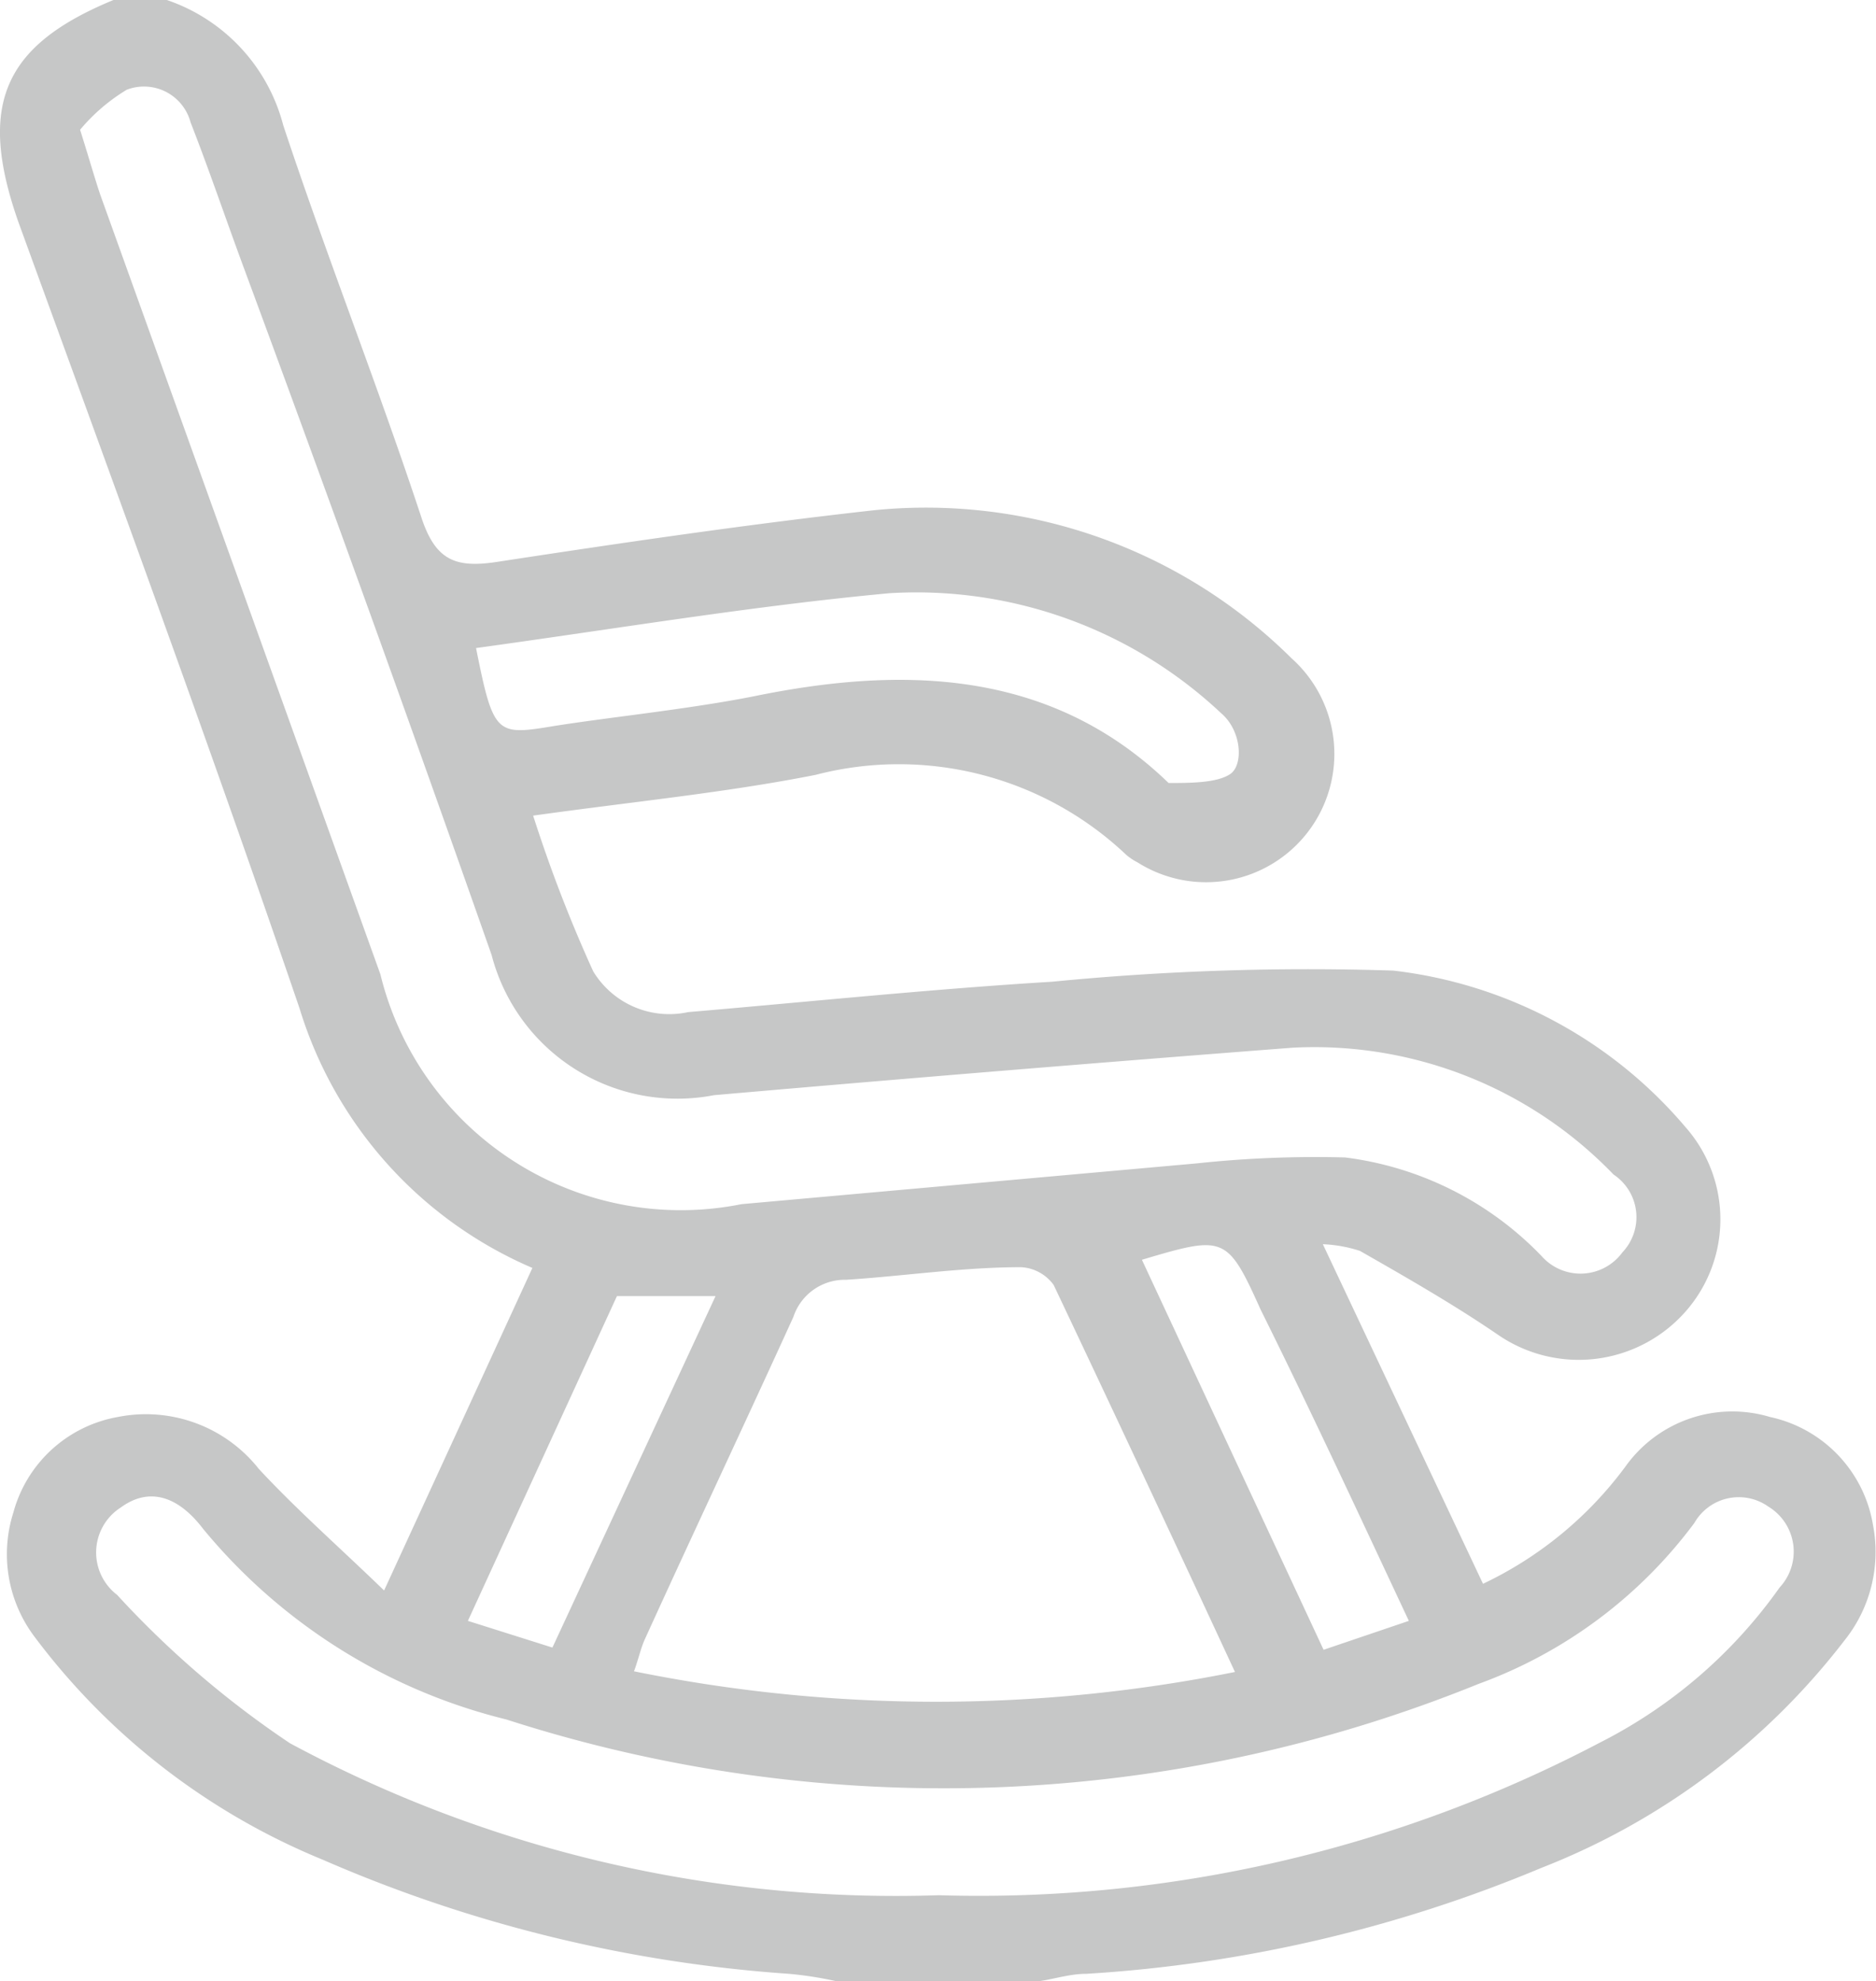
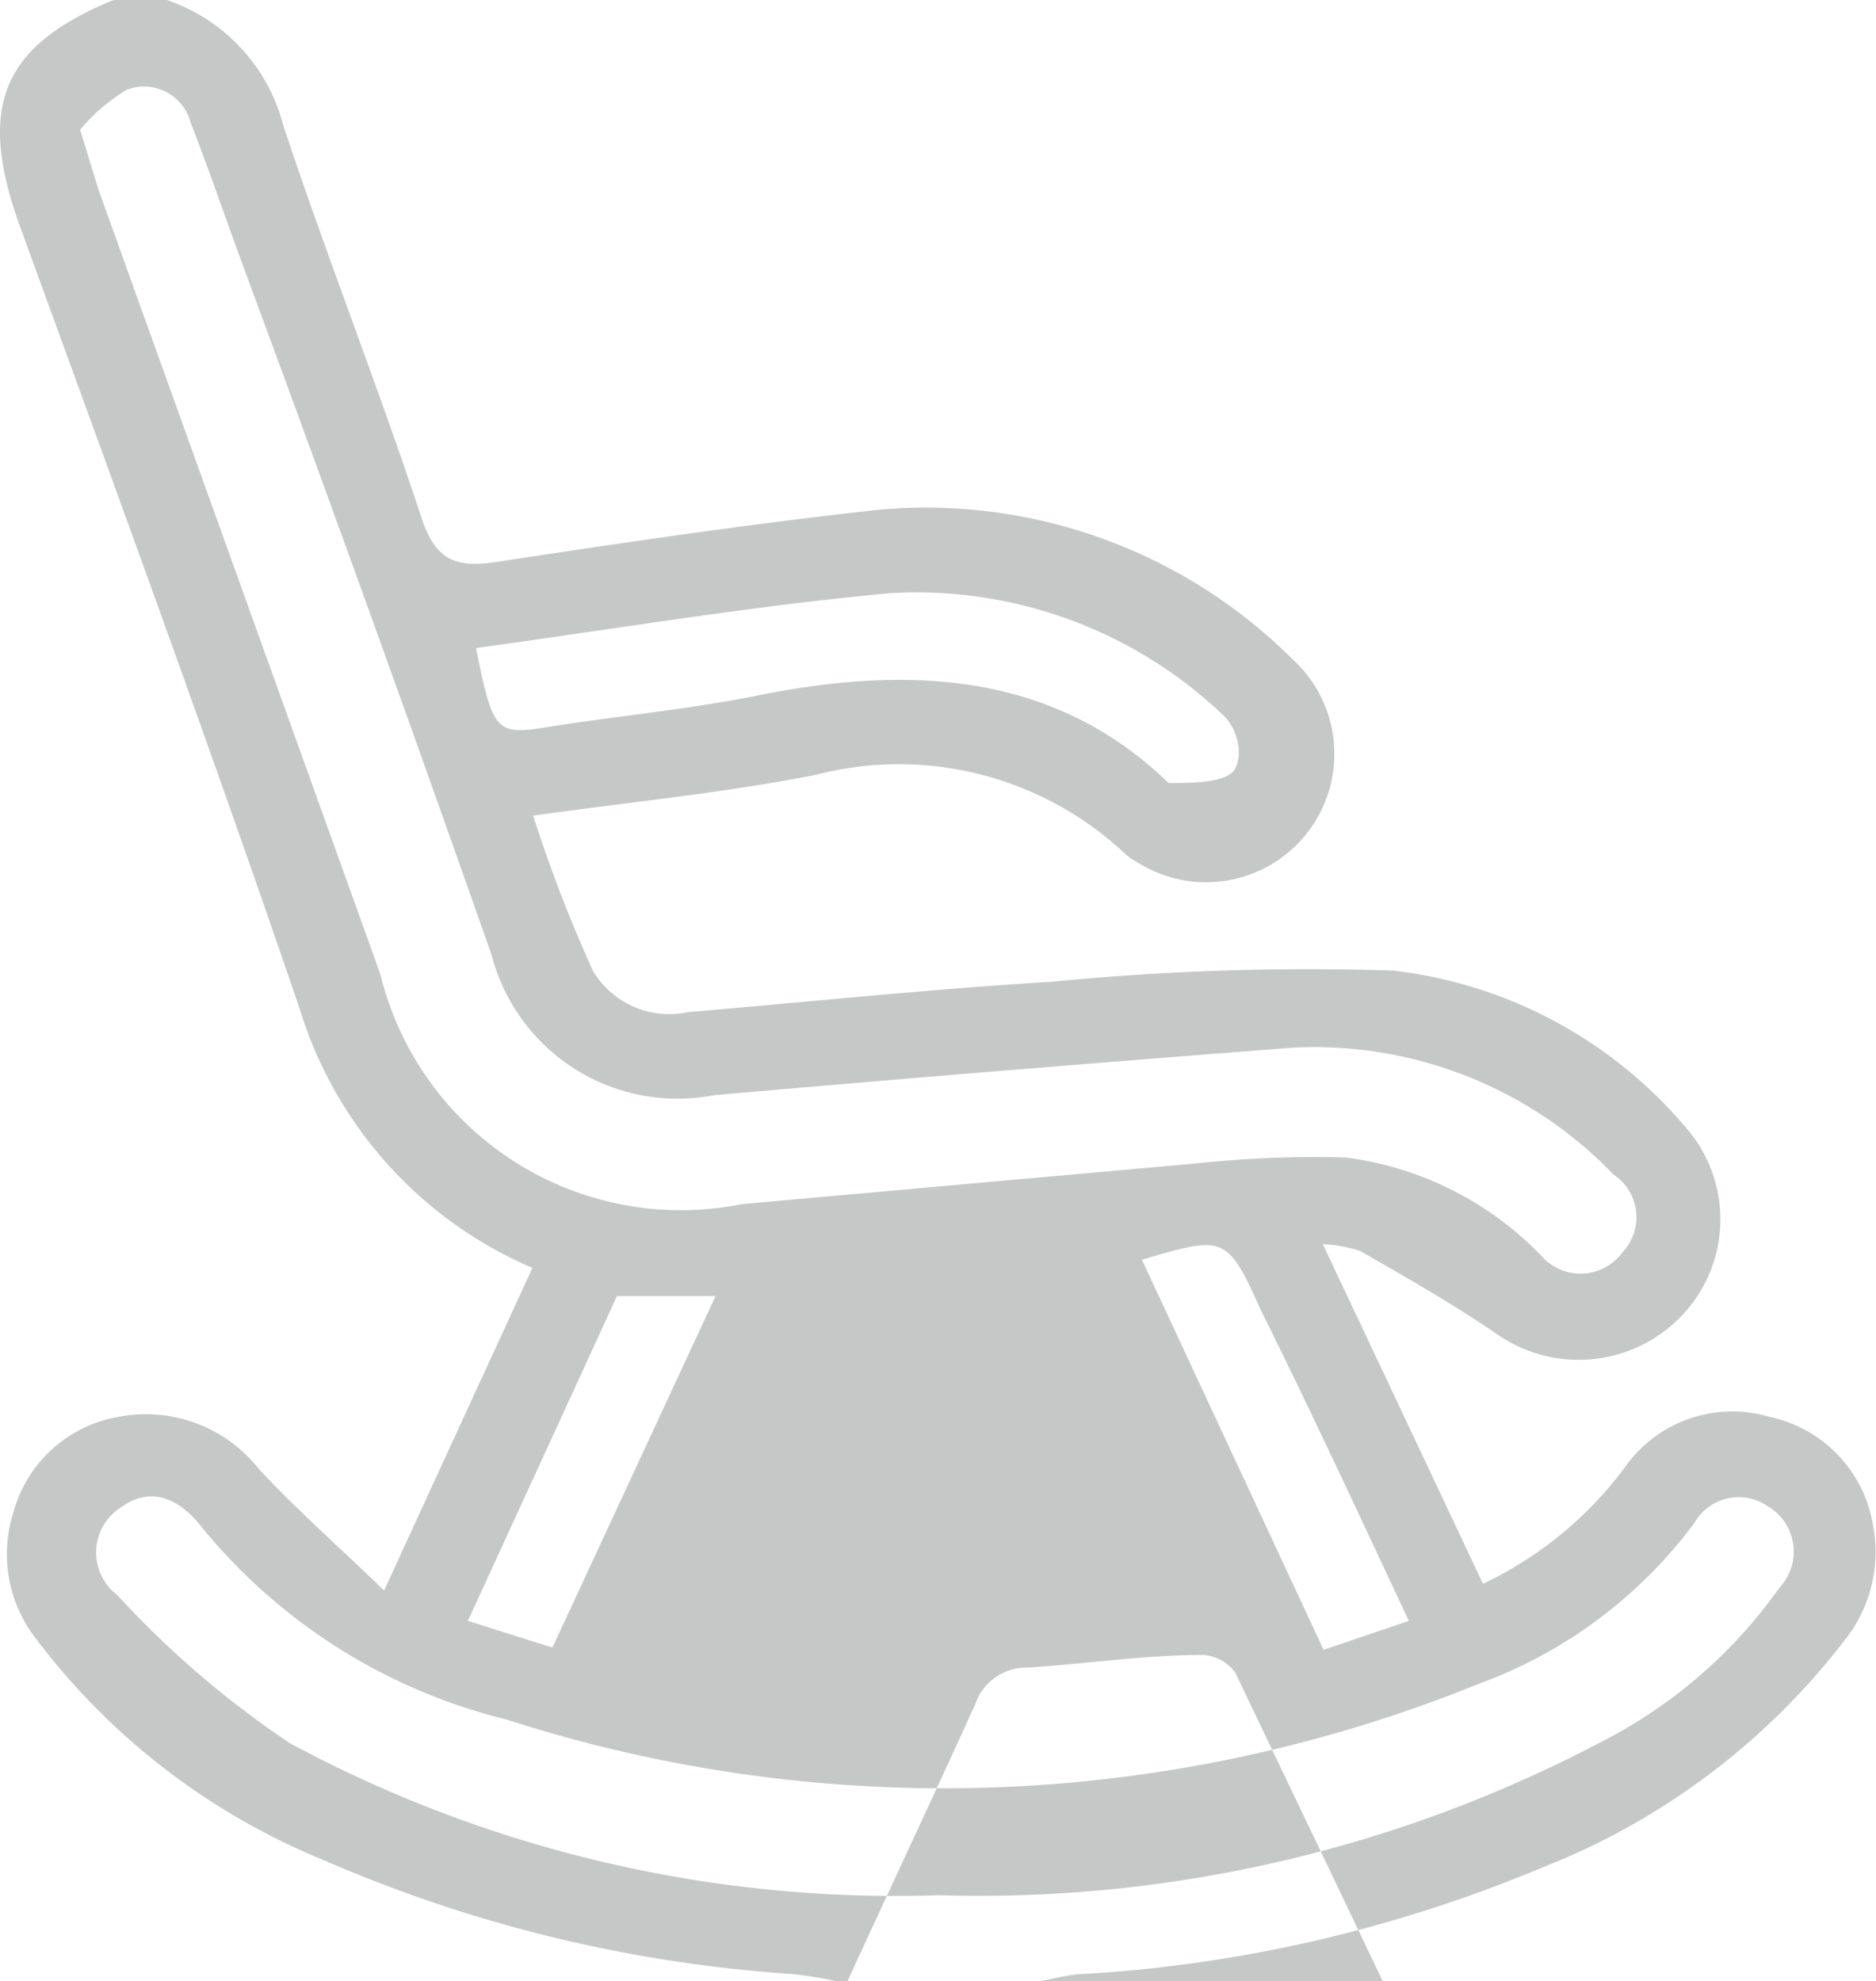
<svg xmlns="http://www.w3.org/2000/svg" viewBox="0 0 25.3 26.72">
  <g data-name="Layer 2">
-     <path d="M2.25 0a2.43 2.43 0 0 1 1.57 1.69C4.41 3.47 5.1 5.21 5.69 7c.19.56.46.66 1 .58 1.7-.26 3.4-.51 5.11-.7a7 7 0 0 1 5.62 2 1.73 1.73 0 0 1-2.08 2.75.78.78 0 0 1-.15-.1A4.46 4.46 0 0 0 11 10.45c-1.21.24-2.45.36-3.81.55A19.16 19.16 0 0 0 8 13.1a1.2 1.2 0 0 0 1.28.55c1.64-.14 3.27-.31 4.91-.41a35.42 35.42 0 0 1 4.6-.15 6.08 6.08 0 0 1 3.94 2.11 1.88 1.88 0 0 1 0 2.49 1.92 1.92 0 0 1-2.53.31c-.6-.41-1.23-.77-1.86-1.13a1.87 1.87 0 0 0-.5-.09L20 21.36a5.11 5.11 0 0 0 1.92-1.58 1.77 1.77 0 0 1 1.95-.67 1.79 1.79 0 0 1 1.39 1.46 1.91 1.91 0 0 1-.39 1.56 9.52 9.52 0 0 1-4.08 3.06 18.84 18.84 0 0 1-6.14 1.43c-.22 0-.43.07-.64.1h-2.73a5 5 0 0 0-.64-.1 19 19 0 0 1-6.29-1.54 9.22 9.22 0 0 1-3.88-3 1.85 1.85 0 0 1-.29-1.68 1.78 1.78 0 0 1 1.41-1.29 1.94 1.94 0 0 1 1.9.7c.51.55 1.08 1.05 1.69 1.64l2-4.35a5.58 5.58 0 0 1-3.14-3.5C2.81 10 1.52 6.49.25 3-.31 1.41.05.61 1.53 0ZM1.08 1.75c.12.38.19.63.27.87l3.78 10.52a4.17 4.17 0 0 0 4.87 3.1l6.14-.55a15 15 0 0 1 2-.08 4.44 4.44 0 0 1 2.65 1.33.7.7 0 0 0 1.09-.05.69.69 0 0 0-.12-1.05 5.6 5.6 0 0 0-4.33-1.71q-3.9.3-7.8.64a2.59 2.59 0 0 1-3-1.89Q5 8.24 3.28 3.59c-.24-.65-.46-1.3-.71-1.94a.65.65 0 0 0-.86-.44 2.51 2.51 0 0 0-.63.54Zm11.58 23.81a18 18 0 0 0 8.92-2.06A6.64 6.64 0 0 0 24 21.41a.71.71 0 0 0-.15-1.09.69.69 0 0 0-1 .22 6.32 6.32 0 0 1-2.91 2.17 19.19 19.19 0 0 1-13.11.48 7.67 7.67 0 0 1-4.09-2.57c-.35-.46-.74-.56-1.11-.29a.72.72 0 0 0-.05 1.18 12.87 12.87 0 0 0 2.33 2 17.24 17.24 0 0 0 8.75 2.05Zm4-3c-.84-1.81-1.64-3.52-2.45-5.23a.58.58 0 0 0-.44-.24c-.79 0-1.58.12-2.36.17a.73.73 0 0 0-.71.5c-.66 1.45-1.34 2.89-2 4.34-.06.13-.09.28-.15.44a20.42 20.42 0 0 0 8.15 0ZM6.42 8.74c.23 1.15.27 1.18 1 1.06s1.84-.23 2.75-.41c2-.41 4-.37 5.59 1.17.29 0 .65 0 .83-.12s.16-.58-.12-.82A6 6 0 0 0 12 8c-1.84.17-3.69.48-5.58.74ZM19 21.86c-.68-1.45-1.32-2.83-2-4.2-.45-1-.49-1-1.6-.67l2.45 5.26Zm-12.69 0 1.14.36 2.2-4.74H8.32Z" style="fill:#c6c7c7" data-name="Layer 3" />
+     <path d="M2.25 0a2.43 2.43 0 0 1 1.57 1.69C4.41 3.47 5.1 5.21 5.69 7c.19.56.46.66 1 .58 1.7-.26 3.4-.51 5.11-.7a7 7 0 0 1 5.62 2 1.73 1.73 0 0 1-2.08 2.75.78.78 0 0 1-.15-.1A4.46 4.46 0 0 0 11 10.45c-1.21.24-2.45.36-3.81.55A19.16 19.16 0 0 0 8 13.1a1.2 1.2 0 0 0 1.28.55c1.64-.14 3.27-.31 4.91-.41a35.42 35.42 0 0 1 4.6-.15 6.08 6.08 0 0 1 3.94 2.11 1.88 1.88 0 0 1 0 2.49 1.92 1.92 0 0 1-2.53.31c-.6-.41-1.23-.77-1.86-1.13a1.87 1.87 0 0 0-.5-.09L20 21.36a5.11 5.11 0 0 0 1.92-1.58 1.77 1.77 0 0 1 1.95-.67 1.79 1.79 0 0 1 1.39 1.46 1.91 1.91 0 0 1-.39 1.56 9.52 9.52 0 0 1-4.08 3.06 18.84 18.84 0 0 1-6.14 1.43c-.22 0-.43.07-.64.1h-2.73a5 5 0 0 0-.64-.1 19 19 0 0 1-6.29-1.54 9.22 9.22 0 0 1-3.88-3 1.85 1.85 0 0 1-.29-1.68 1.78 1.78 0 0 1 1.41-1.29 1.94 1.94 0 0 1 1.9.7c.51.55 1.08 1.05 1.69 1.64l2-4.35a5.58 5.58 0 0 1-3.14-3.5C2.81 10 1.52 6.49.25 3-.31 1.41.05.61 1.53 0ZM1.08 1.75c.12.38.19.63.27.87l3.78 10.52a4.17 4.17 0 0 0 4.87 3.1l6.14-.55a15 15 0 0 1 2-.08 4.44 4.44 0 0 1 2.65 1.33.7.7 0 0 0 1.09-.05.69.69 0 0 0-.12-1.05 5.6 5.6 0 0 0-4.33-1.71q-3.9.3-7.8.64a2.59 2.59 0 0 1-3-1.89Q5 8.24 3.28 3.59c-.24-.65-.46-1.3-.71-1.94a.65.65 0 0 0-.86-.44 2.51 2.51 0 0 0-.63.54Zm11.58 23.81a18 18 0 0 0 8.92-2.06A6.64 6.64 0 0 0 24 21.41a.71.71 0 0 0-.15-1.09.69.69 0 0 0-1 .22 6.32 6.32 0 0 1-2.91 2.17 19.19 19.19 0 0 1-13.11.48 7.67 7.67 0 0 1-4.09-2.57c-.35-.46-.74-.56-1.11-.29a.72.72 0 0 0-.05 1.18 12.87 12.87 0 0 0 2.33 2 17.24 17.24 0 0 0 8.75 2.05Zm4-3a.58.58 0 0 0-.44-.24c-.79 0-1.58.12-2.36.17a.73.73 0 0 0-.71.5c-.66 1.45-1.34 2.89-2 4.34-.06.13-.09.28-.15.44a20.42 20.42 0 0 0 8.15 0ZM6.42 8.74c.23 1.15.27 1.18 1 1.06s1.84-.23 2.75-.41c2-.41 4-.37 5.59 1.17.29 0 .65 0 .83-.12s.16-.58-.12-.82A6 6 0 0 0 12 8c-1.84.17-3.69.48-5.58.74ZM19 21.86c-.68-1.45-1.32-2.83-2-4.2-.45-1-.49-1-1.6-.67l2.45 5.26Zm-12.69 0 1.14.36 2.2-4.74H8.32Z" style="fill:#c6c7c7" data-name="Layer 3" />
  </g>
</svg>